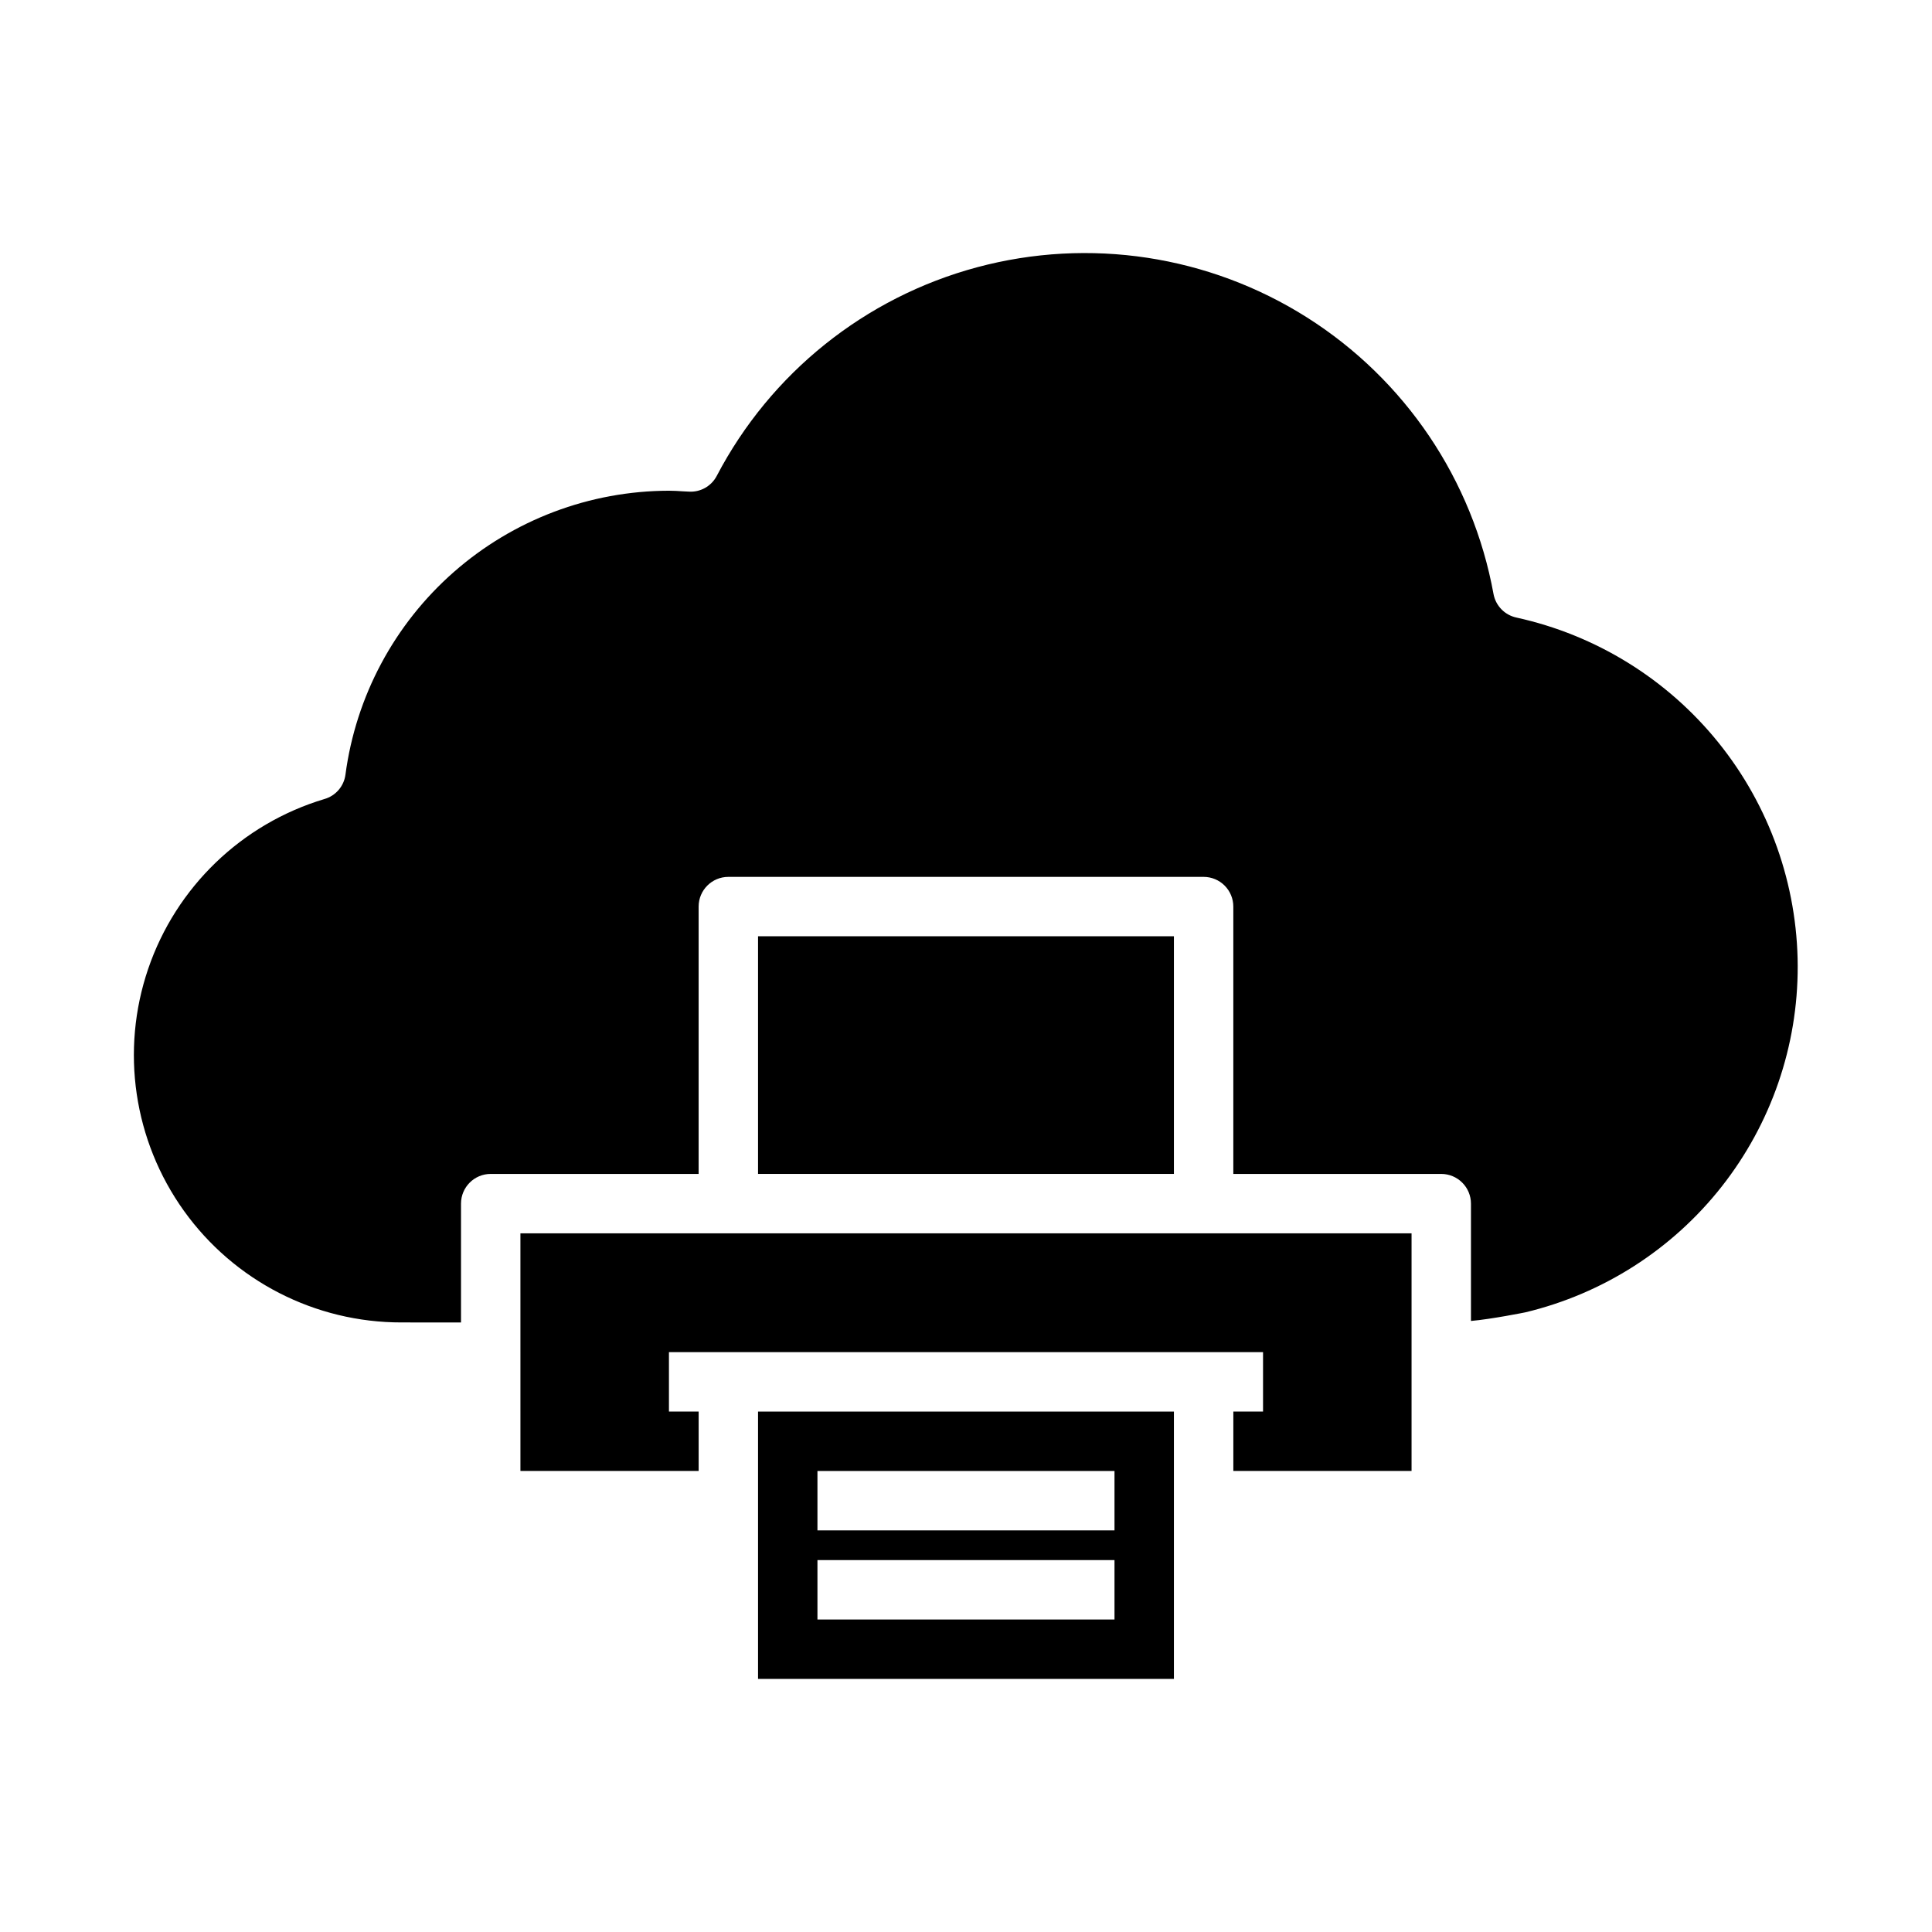
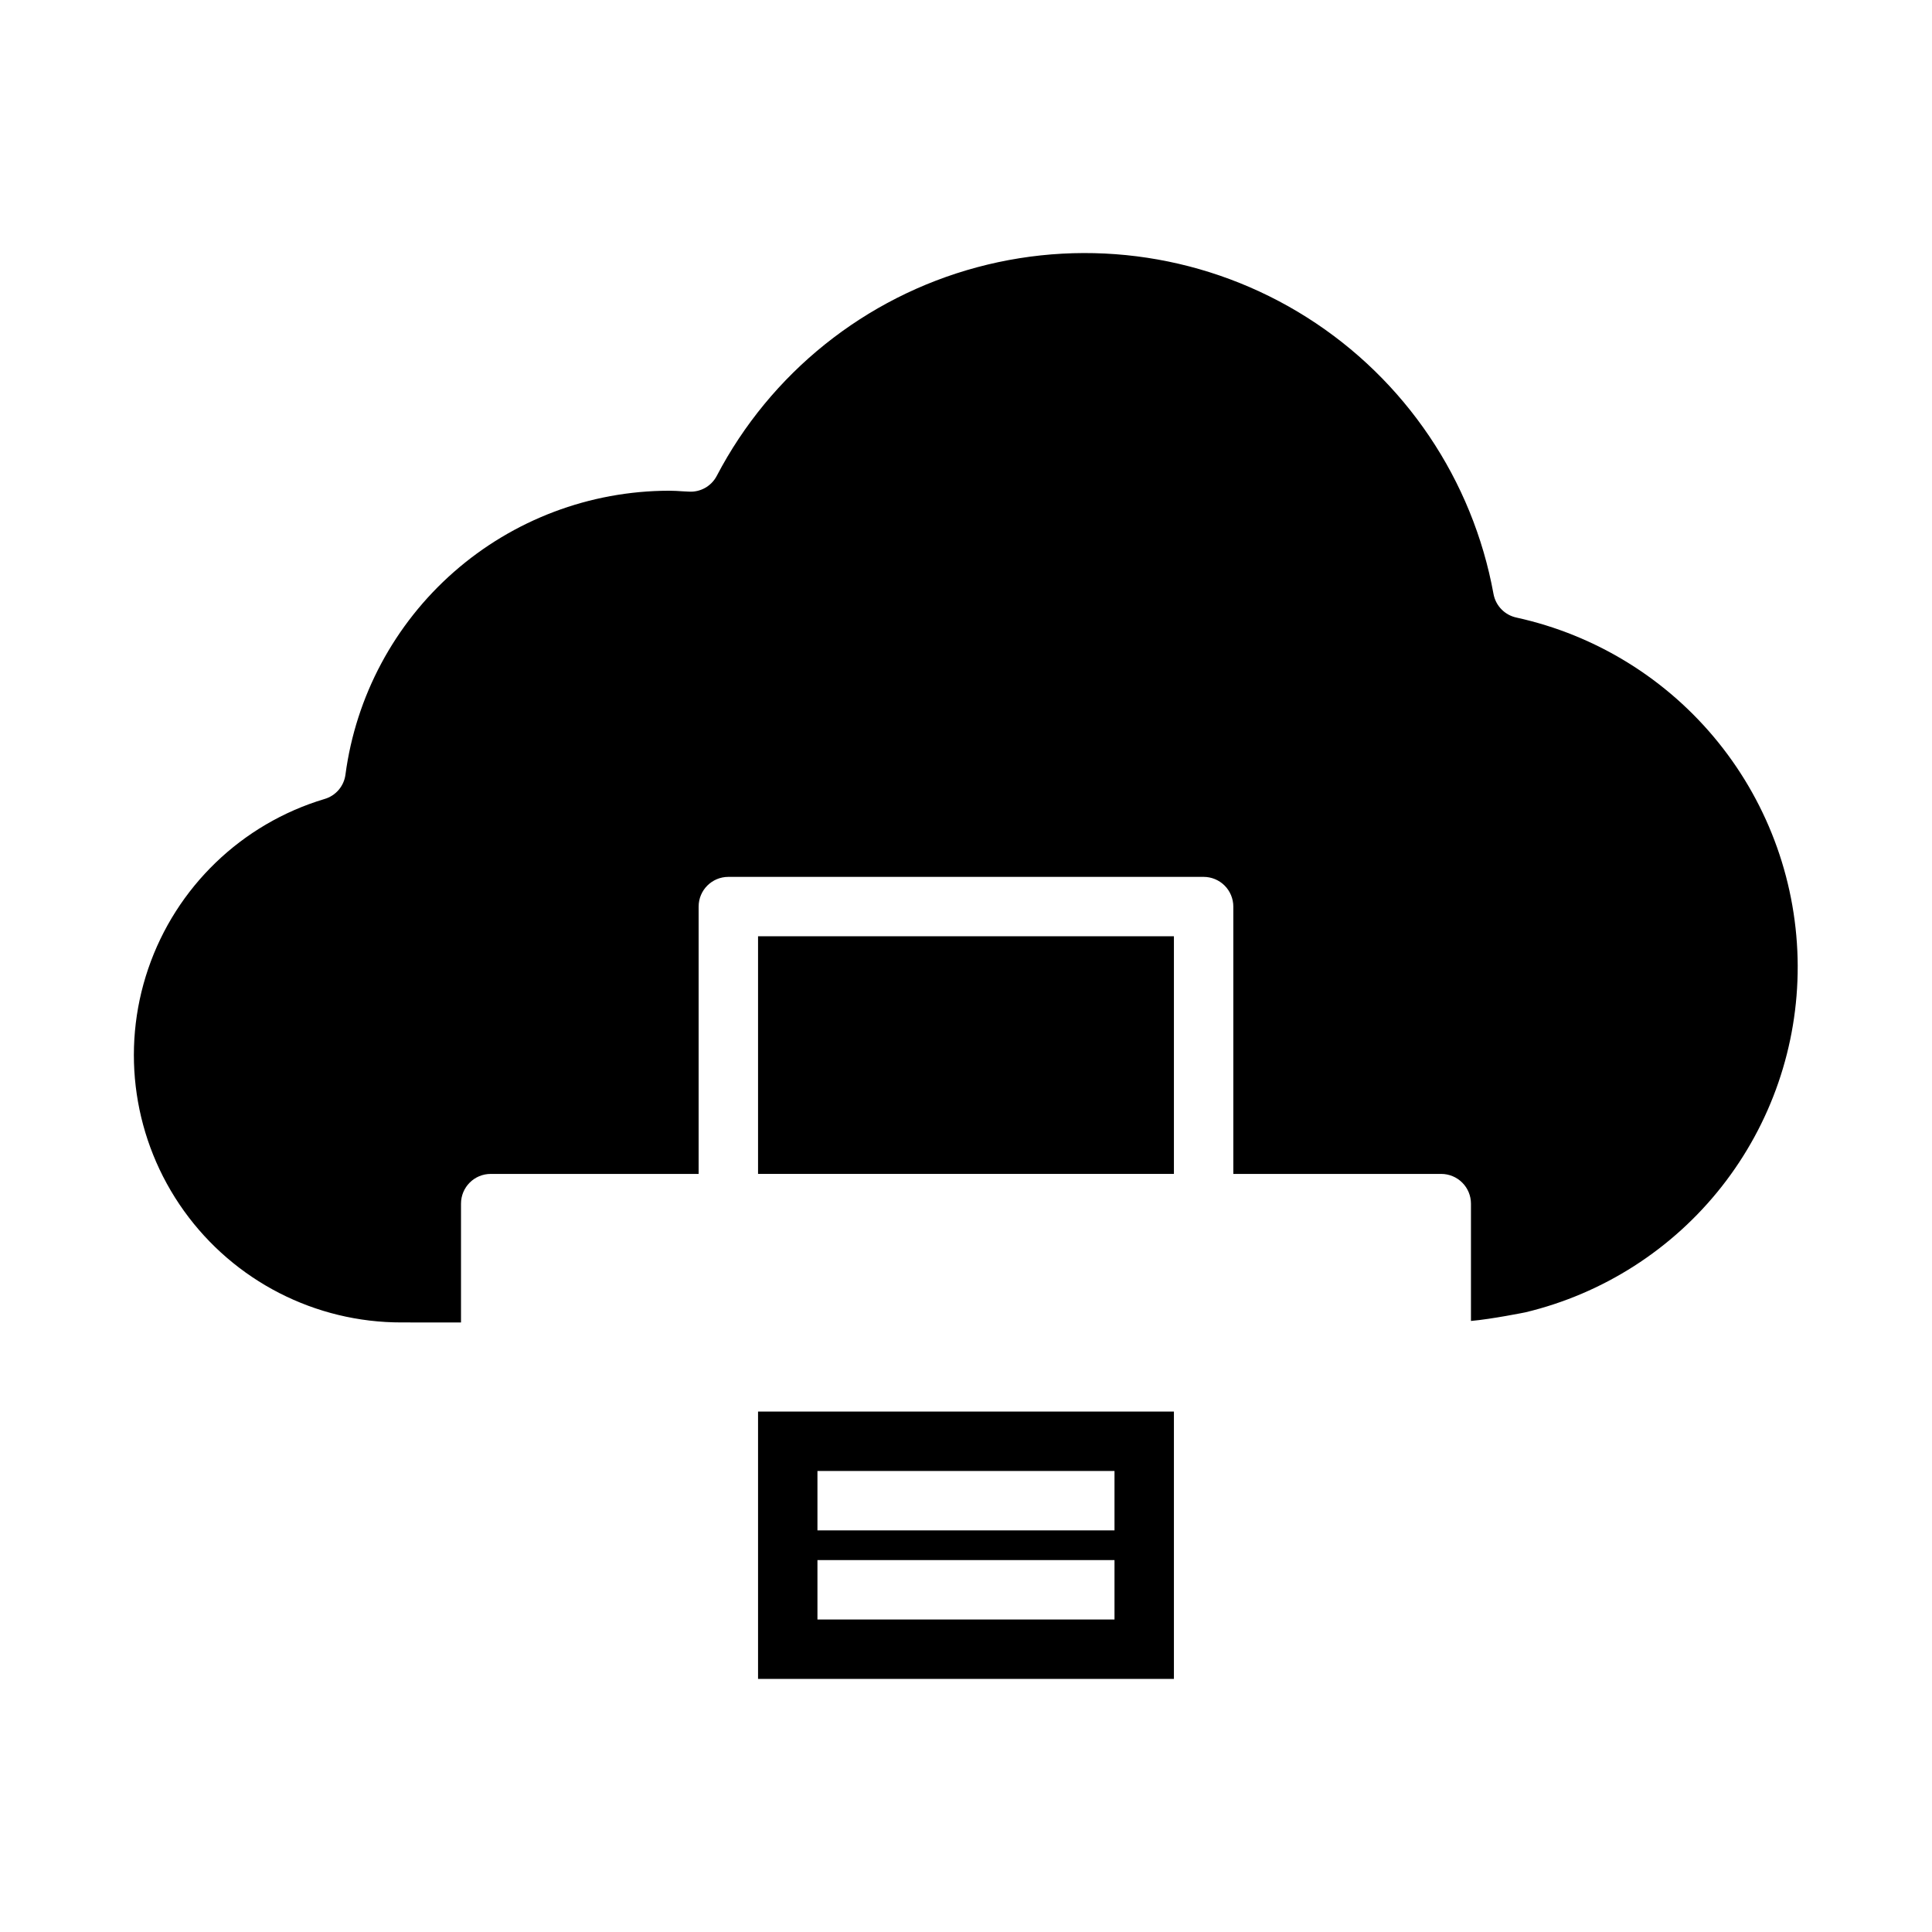
<svg xmlns="http://www.w3.org/2000/svg" fill="#000000" width="800px" height="800px" version="1.1" viewBox="144 144 512 512">
  <g>
    <path d="m344.89 392.12h110.21v62.977h-110.21z" />
-     <path d="m281.92 533.82h47.23v-15.746h-7.871v-15.742h157.44v15.742h-7.871v15.746h47.23v-62.977h-236.16z" />
    <path d="m620.41 400c0.062 21.191-7.031 41.785-20.133 58.445-13.102 16.656-31.441 28.406-52.051 33.34 0 0-8.973 1.812-14.406 2.281v-31.09c0-2.09-0.832-4.094-2.309-5.566-1.477-1.477-3.477-2.309-5.566-2.309h-55.102v-70.848c0-2.086-0.832-4.09-2.305-5.566-1.477-1.477-3.481-2.305-5.566-2.305h-125.95c-4.348 0-7.875 3.523-7.875 7.871v70.848h-55.102c-4.348 0-7.871 3.527-7.871 7.875v31.488l-15.746-0.004c-22.879 0.035-44.363-10.984-57.688-29.582-13.324-18.598-16.852-42.484-9.465-64.137 7.387-21.652 24.773-38.406 46.684-44.984 2.984-0.844 5.184-3.379 5.59-6.457 2.758-20.793 12.969-39.883 28.734-53.723s36.016-21.492 56.992-21.531c1.258 0 2.441 0.078 3.621 0.156l1.574 0.078c3.102 0.227 6.043-1.414 7.481-4.172 14.266-27.262 39.289-47.309 69.004-55.285 29.719-7.973 61.418-3.148 87.414 13.305 26 16.457 43.926 43.039 49.434 73.312 0.582 3.106 2.973 5.559 6.062 6.219 21.074 4.621 39.941 16.289 53.492 33.074 13.551 16.789 20.98 37.691 21.055 59.266z" />
    <path d="m344.89 518.08v70.848h110.21v-70.848zm94.465 55.105h-78.723v-15.746h78.723zm0-23.617h-78.723v-15.742h78.723z" />
  </g>
</svg>